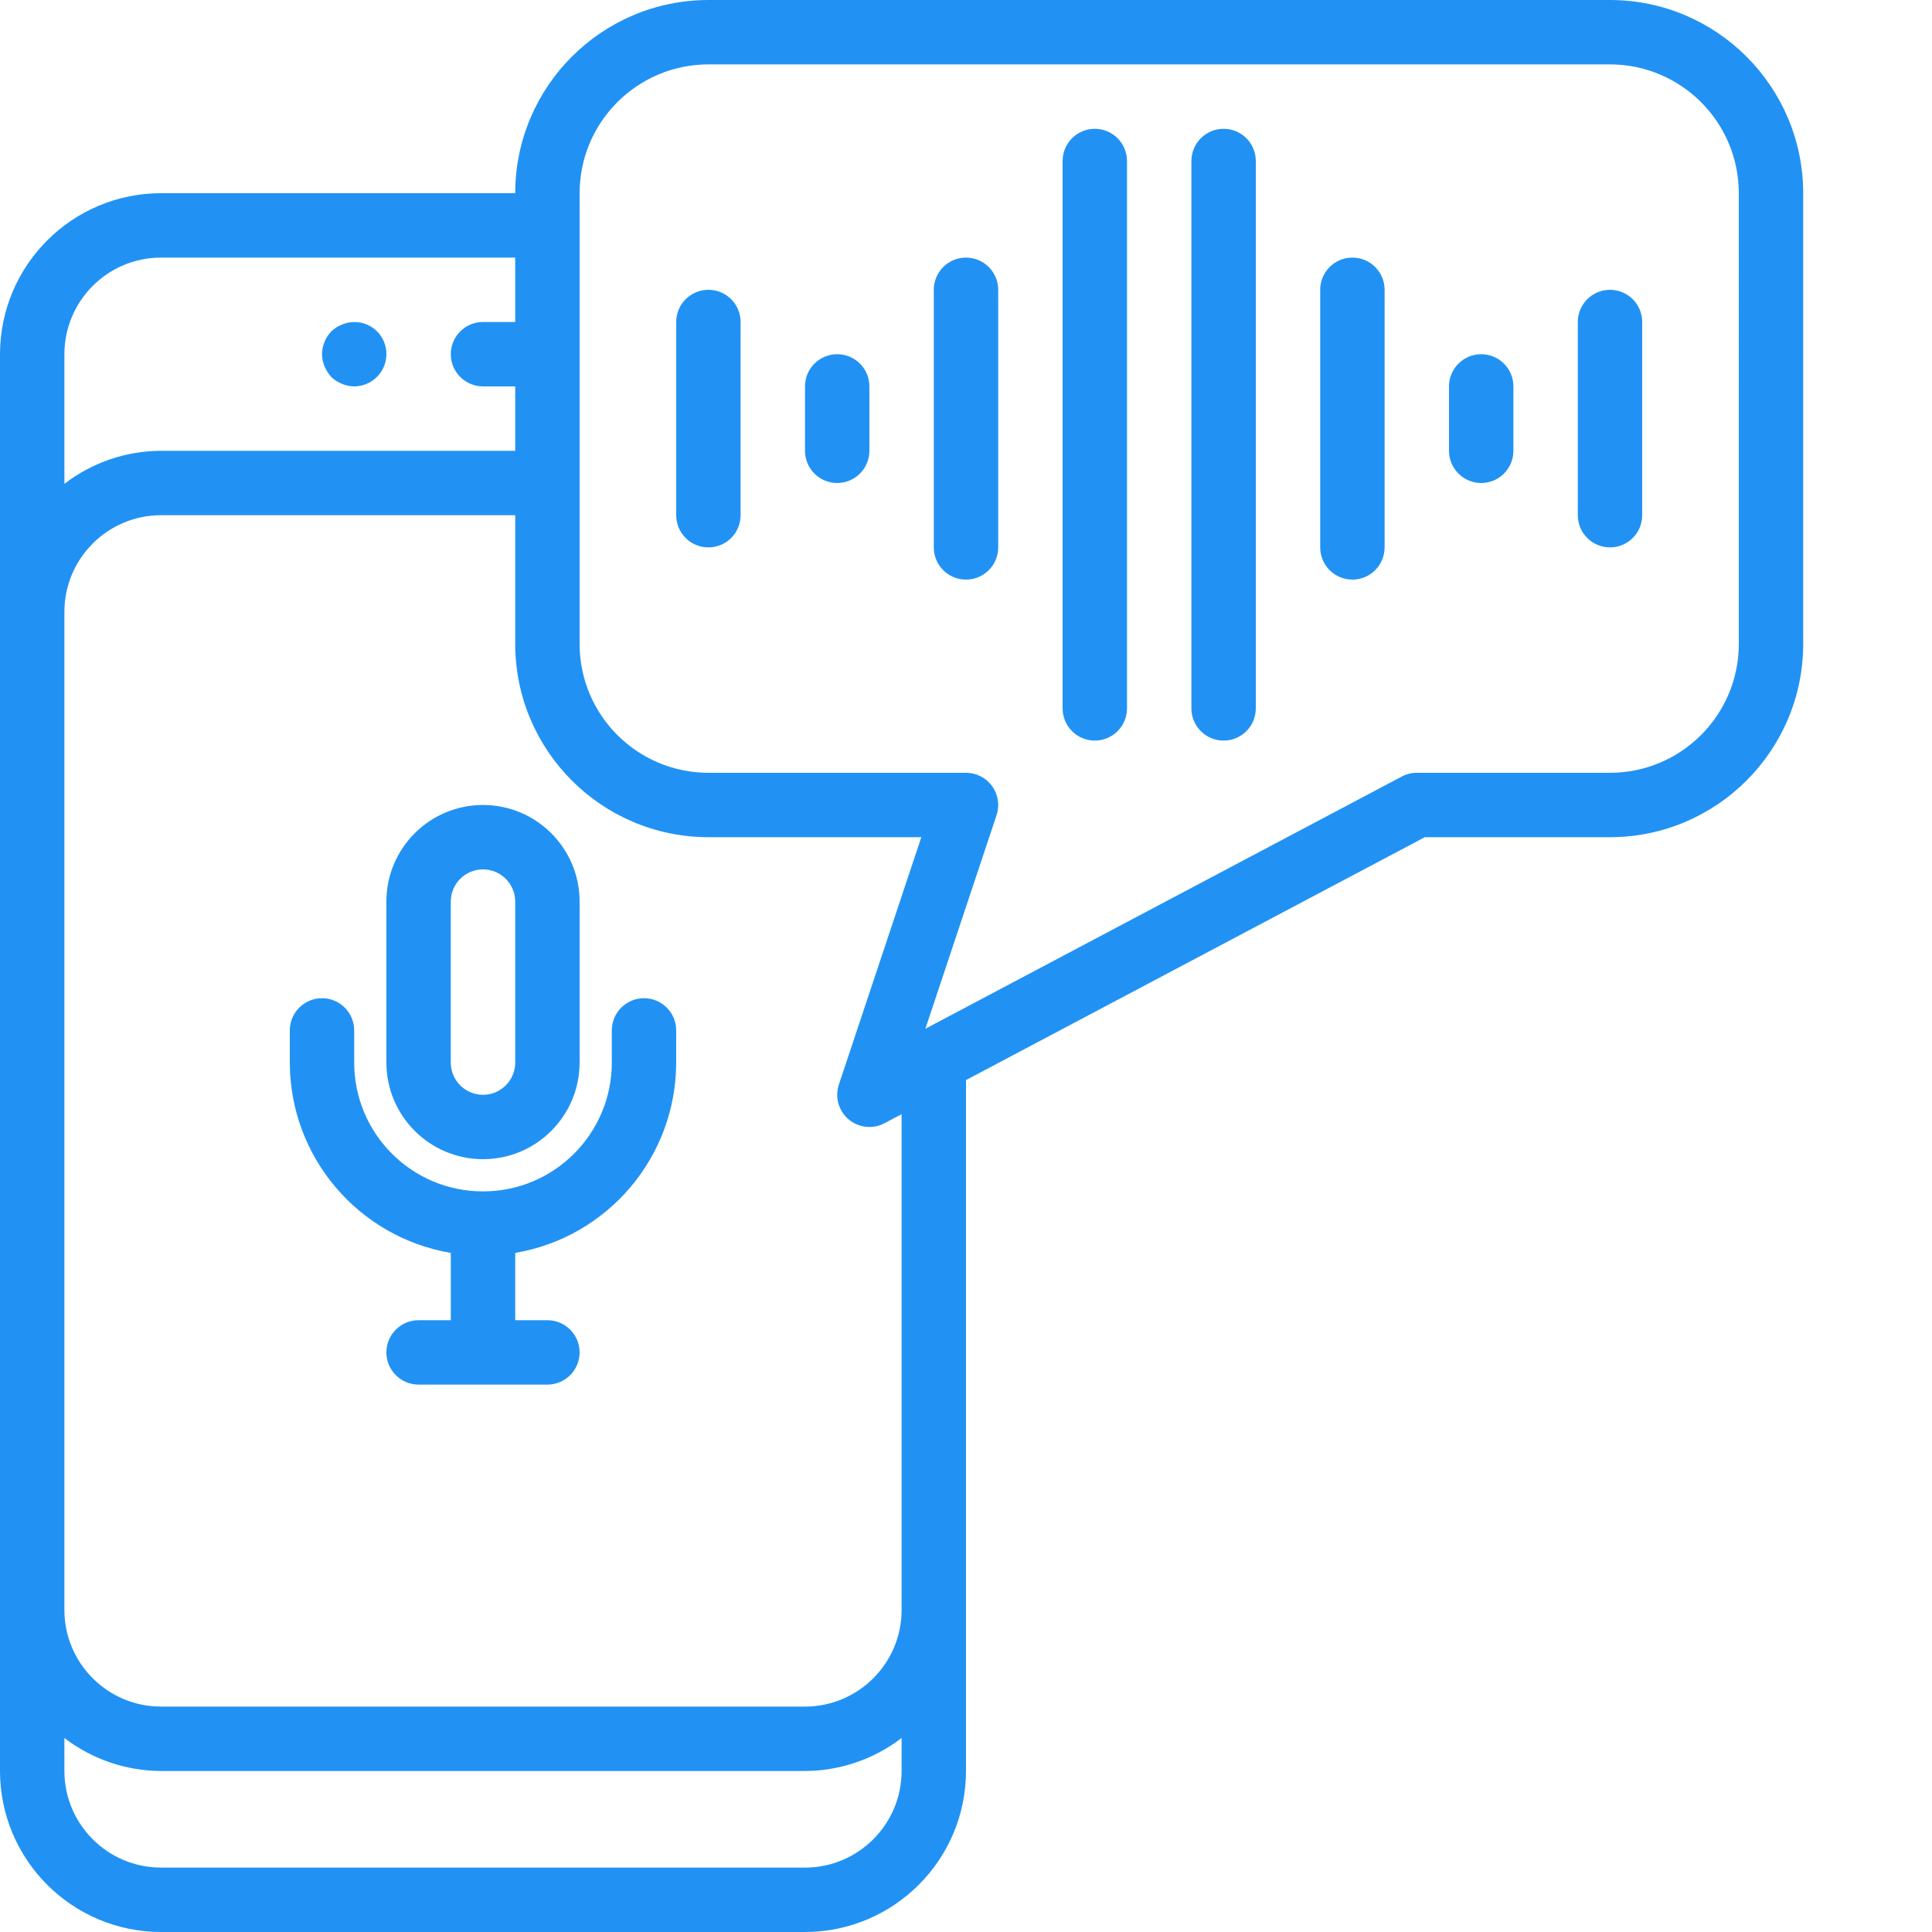
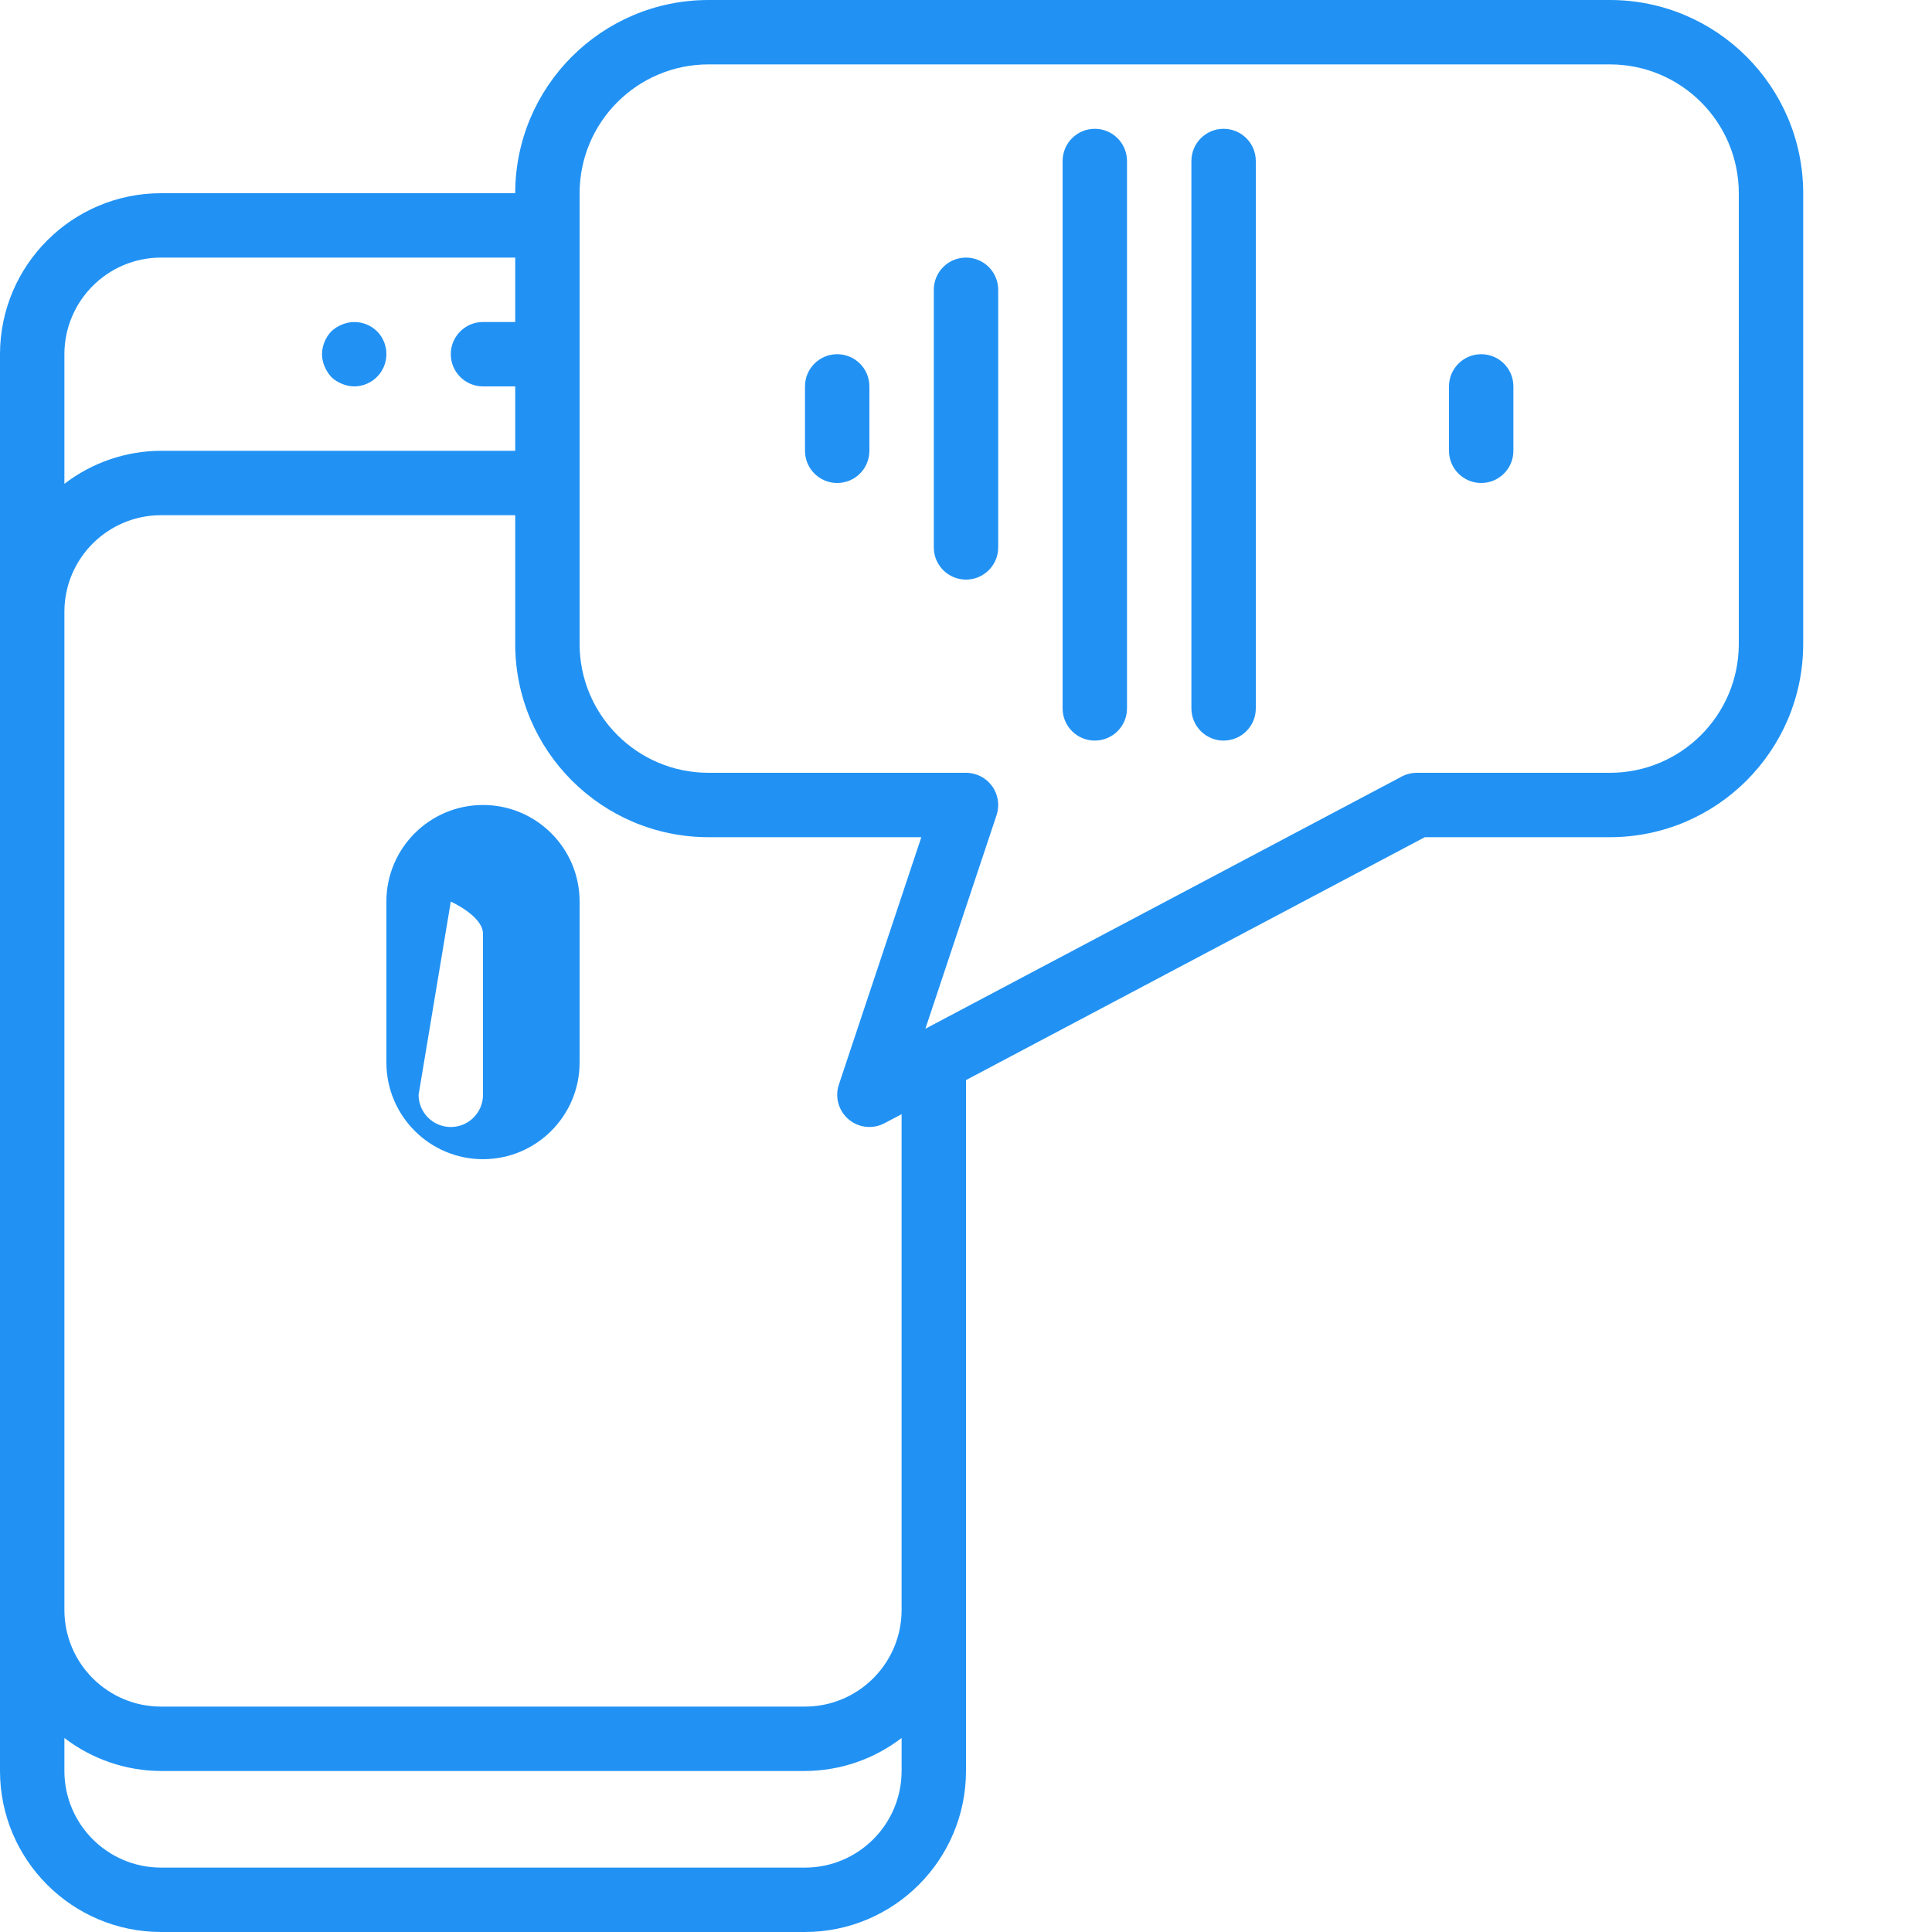
<svg xmlns="http://www.w3.org/2000/svg" version="1.1" width="512" height="512" x="0" y="0" viewBox="0 0 512 512" style="enable-background:new 0 0 512 512" xml:space="preserve" class="">
  <g>
-     <path d="m128 307.199c14.133-.016 25.586-11.469 25.602-25.598v-42.668c0-14.141-11.465-25.602-25.602-25.602s-25.602 11.461-25.602 25.602v42.668c.016 14.129 11.469 25.582 25.602 25.598zm-8.535-68.266c0-4.715 3.824-8.535 8.535-8.535s8.535 3.82 8.535 8.535v42.668c0 4.711-3.824 8.531-8.535 8.531s-8.535-3.82-8.535-8.531zm0 0" fill="#2192f4" data-original="#000000" style="" class="" />
-     <path d="m170.668 264.535c-4.715 0-8.535 3.82-8.535 8.531v8.535c0 18.852-15.281 34.133-34.133 34.133s-34.133-15.281-34.133-34.133v-8.535c0-4.711-3.82-8.531-8.535-8.531-4.711 0-8.531 3.82-8.531 8.531v8.535c.039 24.957 18.059 46.254 42.664 50.43v17.836h-8.531c-4.715 0-8.535 3.82-8.535 8.531 0 4.715 3.82 8.535 8.535 8.535h34.133c4.715 0 8.535-3.82 8.535-8.535 0-4.711-3.82-8.531-8.535-8.531h-8.531v-17.836c24.605-4.176 42.625-25.473 42.664-50.43v-8.535c0-4.711-3.82-8.531-8.531-8.531zm0 0" fill="#2192f4" data-original="#000000" style="" class="" />
+     <path d="m128 307.199c14.133-.016 25.586-11.469 25.602-25.598v-42.668c0-14.141-11.465-25.602-25.602-25.602s-25.602 11.461-25.602 25.602v42.668c.016 14.129 11.469 25.582 25.602 25.598zm-8.535-68.266s8.535 3.82 8.535 8.535v42.668c0 4.711-3.824 8.531-8.535 8.531s-8.535-3.82-8.535-8.531zm0 0" fill="#2192f4" data-original="#000000" style="" class="" />
    <path d="m87.809 99.926c.816.77 1.77 1.379 2.816 1.793 1.023.438 2.125.668 3.242.68 3.449-.012 6.555-2.094 7.879-5.281 1.32-3.188.605-6.855-1.82-9.309-2.453-2.422-6.125-3.129-9.301-1.793-1.047.41-2 1.02-2.816 1.793-1.559 1.633-2.445 3.797-2.477 6.059.016 1.113.246 2.215.684 3.242.434 1.035 1.039 1.984 1.793 2.816zm0 0" fill="#2192f4" data-original="#000000" style="" class="" />
    <path d="m426.668 0h-238.934c-28.266.031-51.172 22.938-51.199 51.199h-93.867c-23.555.027-42.641 19.113-42.668 42.668v375.465c.027 23.555 19.113 42.641 42.668 42.668h170.664c23.555-.027 42.641-19.113 42.668-42.668v-183.098l121.582-64.367h49.086c28.262-.031 51.168-22.938 51.199-51.199v-119.469c-.031-28.262-22.938-51.168-51.199-51.199zm-384 68.266h93.867v17.066h-8.535c-4.711 0-8.535 3.82-8.535 8.535 0 4.711 3.824 8.531 8.535 8.531h8.535v17.066h-93.867c-9.262.035-18.258 3.109-25.602 8.754v-34.352c.016-14.133 11.469-25.586 25.602-25.602zm170.664 426.668h-170.664c-14.133-.016-25.586-11.469-25.602-25.602v-8.75c7.344 5.645 16.34 8.719 25.602 8.75h170.664c9.262-.031 18.258-3.105 25.602-8.75v8.75c-.016 14.133-11.469 25.586-25.602 25.602zm25.602-68.266c-.016 14.129-11.469 25.582-25.602 25.598h-170.664c-14.133-.016-25.586-11.469-25.602-25.598v-264.535c.016-14.133 11.469-25.582 25.602-25.598h93.867v34.133c.027 28.262 22.934 51.168 51.199 51.199h56.426l-21.852 65.566c-1.102 3.309-.078 6.953 2.578 9.203 2.66 2.254 6.422 2.664 9.504 1.035l4.543-2.402zm221.867-256c-.02 18.844-15.289 34.113-34.133 34.133h-51.203c-1.391 0-2.762.34-3.988.992l-126.242 66.832 18.859-56.59c.871-2.605.438-5.465-1.168-7.691s-4.18-3.547-6.926-3.543h-68.266c-18.844-.02-34.117-15.289-34.133-34.133v-119.469c.016-18.844 15.289-34.113 34.133-34.133h238.934c18.844.02 34.113 15.289 34.133 34.133zm0 0" fill="#2192f4" data-original="#000000" style="" class="" />
-     <path d="m358.398 68.266c-4.711 0-8.531 3.82-8.531 8.535v68.266c0 4.715 3.82 8.535 8.531 8.535 4.715 0 8.535-3.82 8.535-8.535v-68.266c0-4.715-3.82-8.535-8.535-8.535zm0 0" fill="#2192f4" data-original="#000000" style="" class="" />
    <path d="m256 68.266c-4.711 0-8.535 3.82-8.535 8.535v68.266c0 4.715 3.824 8.535 8.535 8.535s8.535-3.82 8.535-8.535v-68.266c0-4.715-3.824-8.535-8.535-8.535zm0 0" fill="#2192f4" data-original="#000000" style="" class="" />
    <path d="m324.266 34.133c-4.711 0-8.531 3.82-8.531 8.535v145.066c0 4.711 3.82 8.531 8.531 8.531 4.715 0 8.535-3.82 8.535-8.531v-145.066c0-4.715-3.82-8.535-8.535-8.535zm0 0" fill="#2192f4" data-original="#000000" style="" class="" />
    <path d="m290.133 34.133c-4.711 0-8.531 3.82-8.531 8.535v145.066c0 4.711 3.82 8.531 8.531 8.531 4.715 0 8.535-3.82 8.535-8.531v-145.066c0-4.715-3.82-8.535-8.535-8.535zm0 0" fill="#2192f4" data-original="#000000" style="" class="" />
    <path d="m221.867 93.867c-4.715 0-8.535 3.82-8.535 8.531v17.066c0 4.715 3.82 8.535 8.535 8.535 4.711 0 8.531-3.82 8.531-8.535v-17.066c0-4.711-3.82-8.531-8.531-8.531zm0 0" fill="#2192f4" data-original="#000000" style="" class="" />
-     <path d="m187.734 76.801c-4.715 0-8.535 3.82-8.535 8.531v51.203c0 4.711 3.82 8.531 8.535 8.531 4.711 0 8.531-3.82 8.531-8.531v-51.203c0-4.711-3.82-8.531-8.531-8.531zm0 0" fill="#2192f4" data-original="#000000" style="" class="" />
-     <path d="m426.668 76.801c-4.715 0-8.535 3.82-8.535 8.531v51.203c0 4.711 3.82 8.531 8.535 8.531 4.711 0 8.531-3.82 8.531-8.531v-51.203c0-4.711-3.82-8.531-8.531-8.531zm0 0" fill="#2192f4" data-original="#000000" style="" class="" />
    <path d="m392.535 93.867c-4.715 0-8.535 3.82-8.535 8.531v17.066c0 4.715 3.82 8.535 8.535 8.535 4.711 0 8.531-3.82 8.531-8.535v-17.066c0-4.711-3.82-8.531-8.531-8.531zm0 0" fill="#2192f4" data-original="#000000" style="" class="" />
  </g>
</svg>